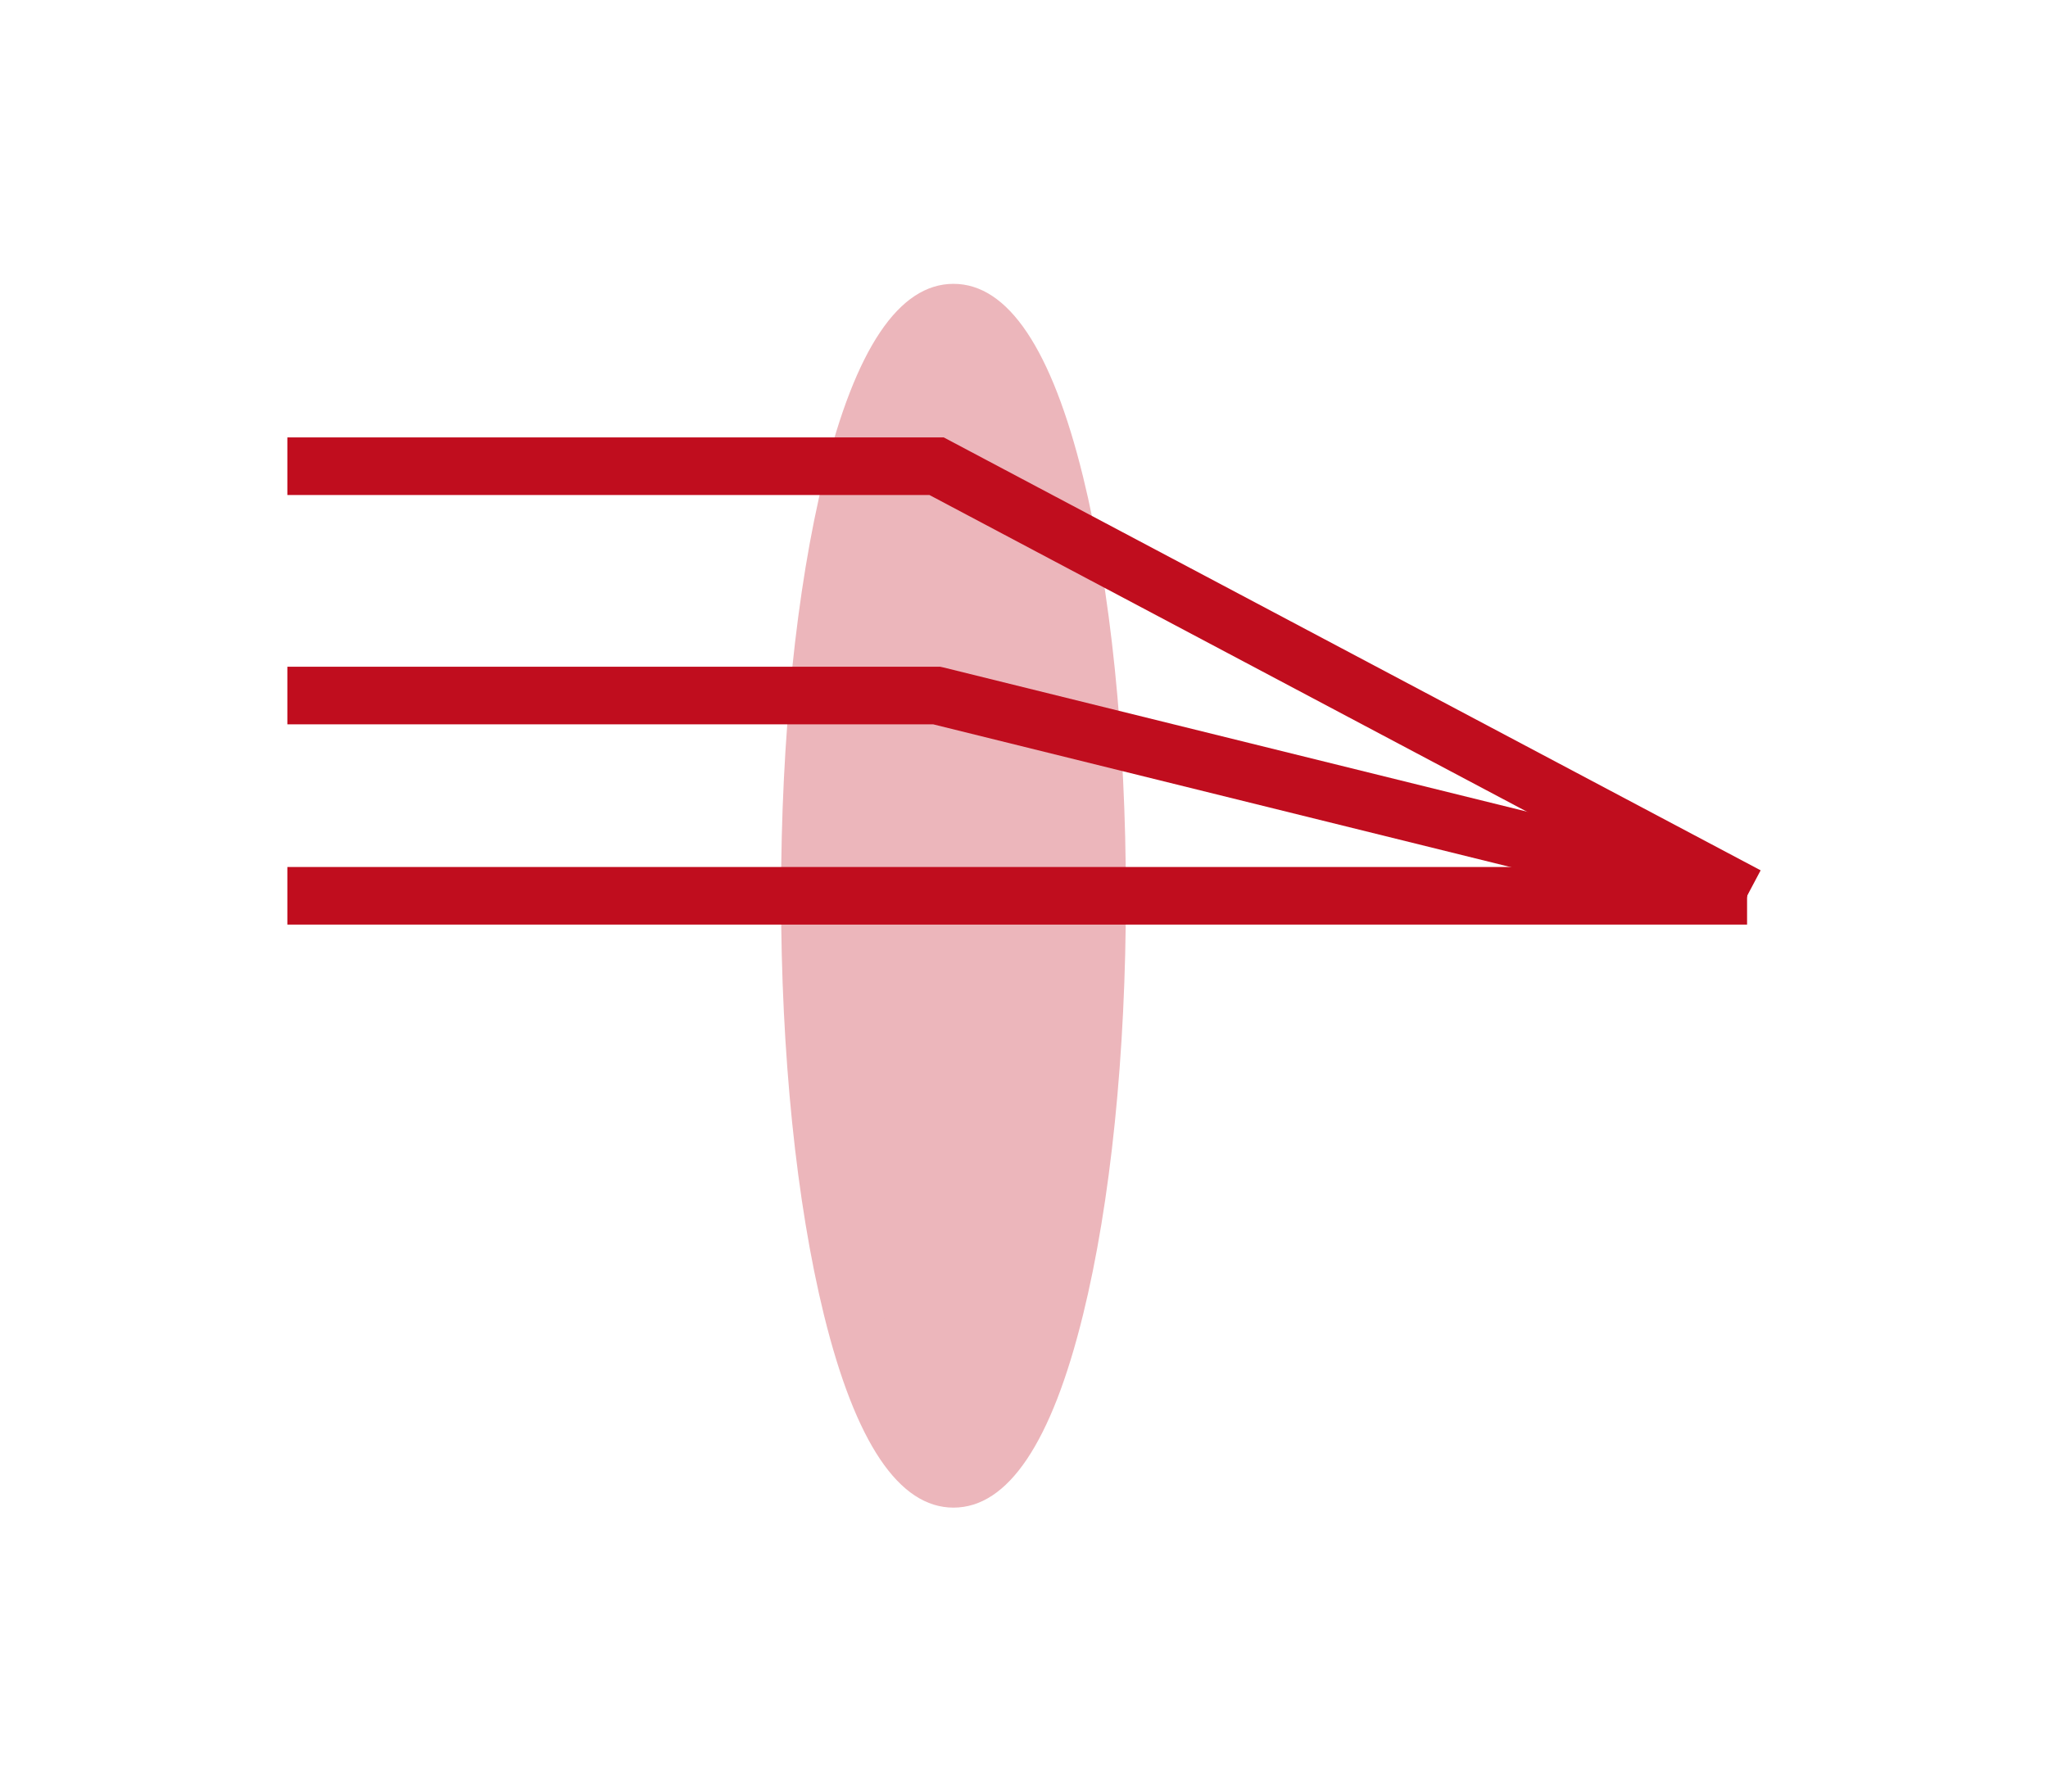
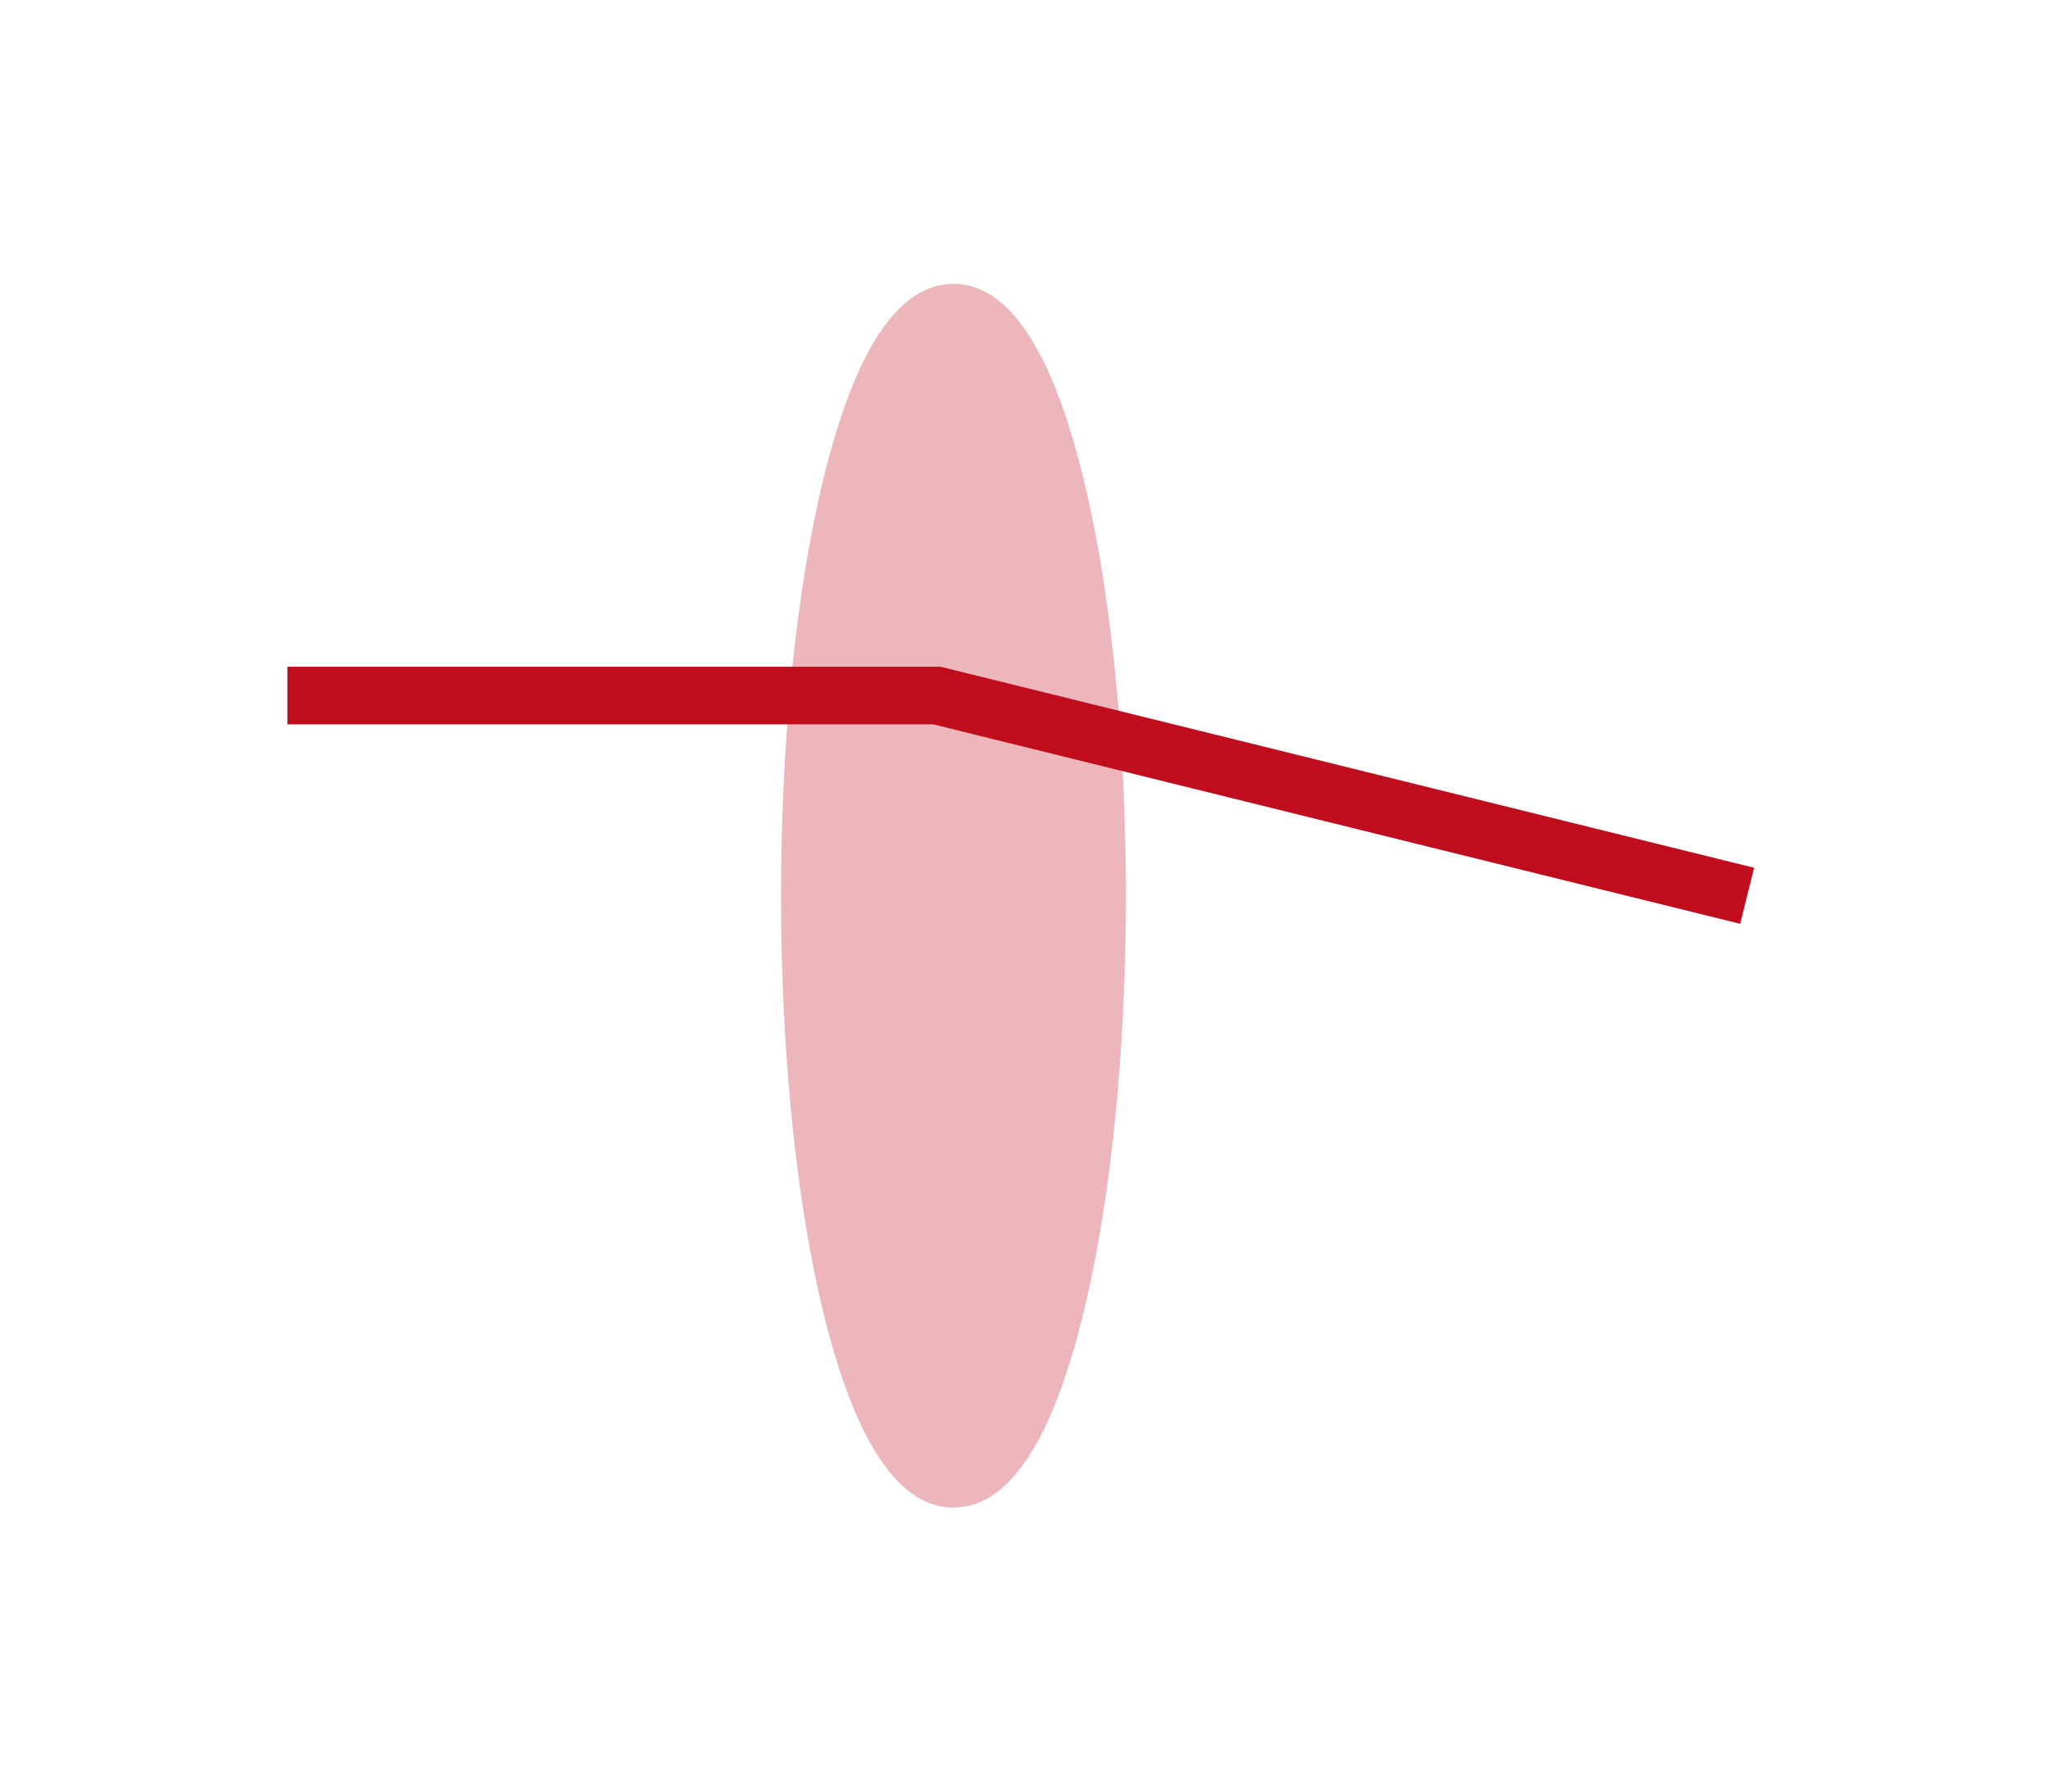
<svg xmlns="http://www.w3.org/2000/svg" enable-background="new 0 0 160 140" height="140" viewBox="0 0 160 140" width="160">
  <path d="m85.71 70c0 25.16-5.02 45.56-11.22 45.56s-11.22-20.4-11.22-45.56 5.02-45.56 11.22-45.56 11.22 20.4 11.22 45.56" fill="#ecb6bb" />
  <path d="m74.49 117.81c-4.25 0-7.66-5.07-10.12-15.06-2.16-8.78-3.35-20.41-3.35-32.75s1.19-23.98 3.35-32.76c2.46-9.99 5.86-15.06 10.12-15.06s7.66 5.07 10.12 15.06c2.16 8.78 3.35 20.41 3.35 32.76s-1.19 23.98-3.35 32.75c-2.46 10-5.86 15.06-10.12 15.06m0-91.12c-3.04 0-8.97 15.29-8.97 43.31s5.93 43.31 8.97 43.31 8.97-15.29 8.97-43.31-5.92-43.31-8.97-43.31" fill="#ecb6bb" />
  <g fill="#c00d1e">
-     <path d="m135.44 71.99-62.83-33.31h-50.16v-4.5h51.28l63.82 33.83z" />
    <path d="m135.95 72.19-63.05-15.59h-50.45v-4.5h51l.27.06 63.32 15.65z" />
-     <path d="m22.45 67.75h114.04v4.5h-114.04z" />
  </g>
</svg>